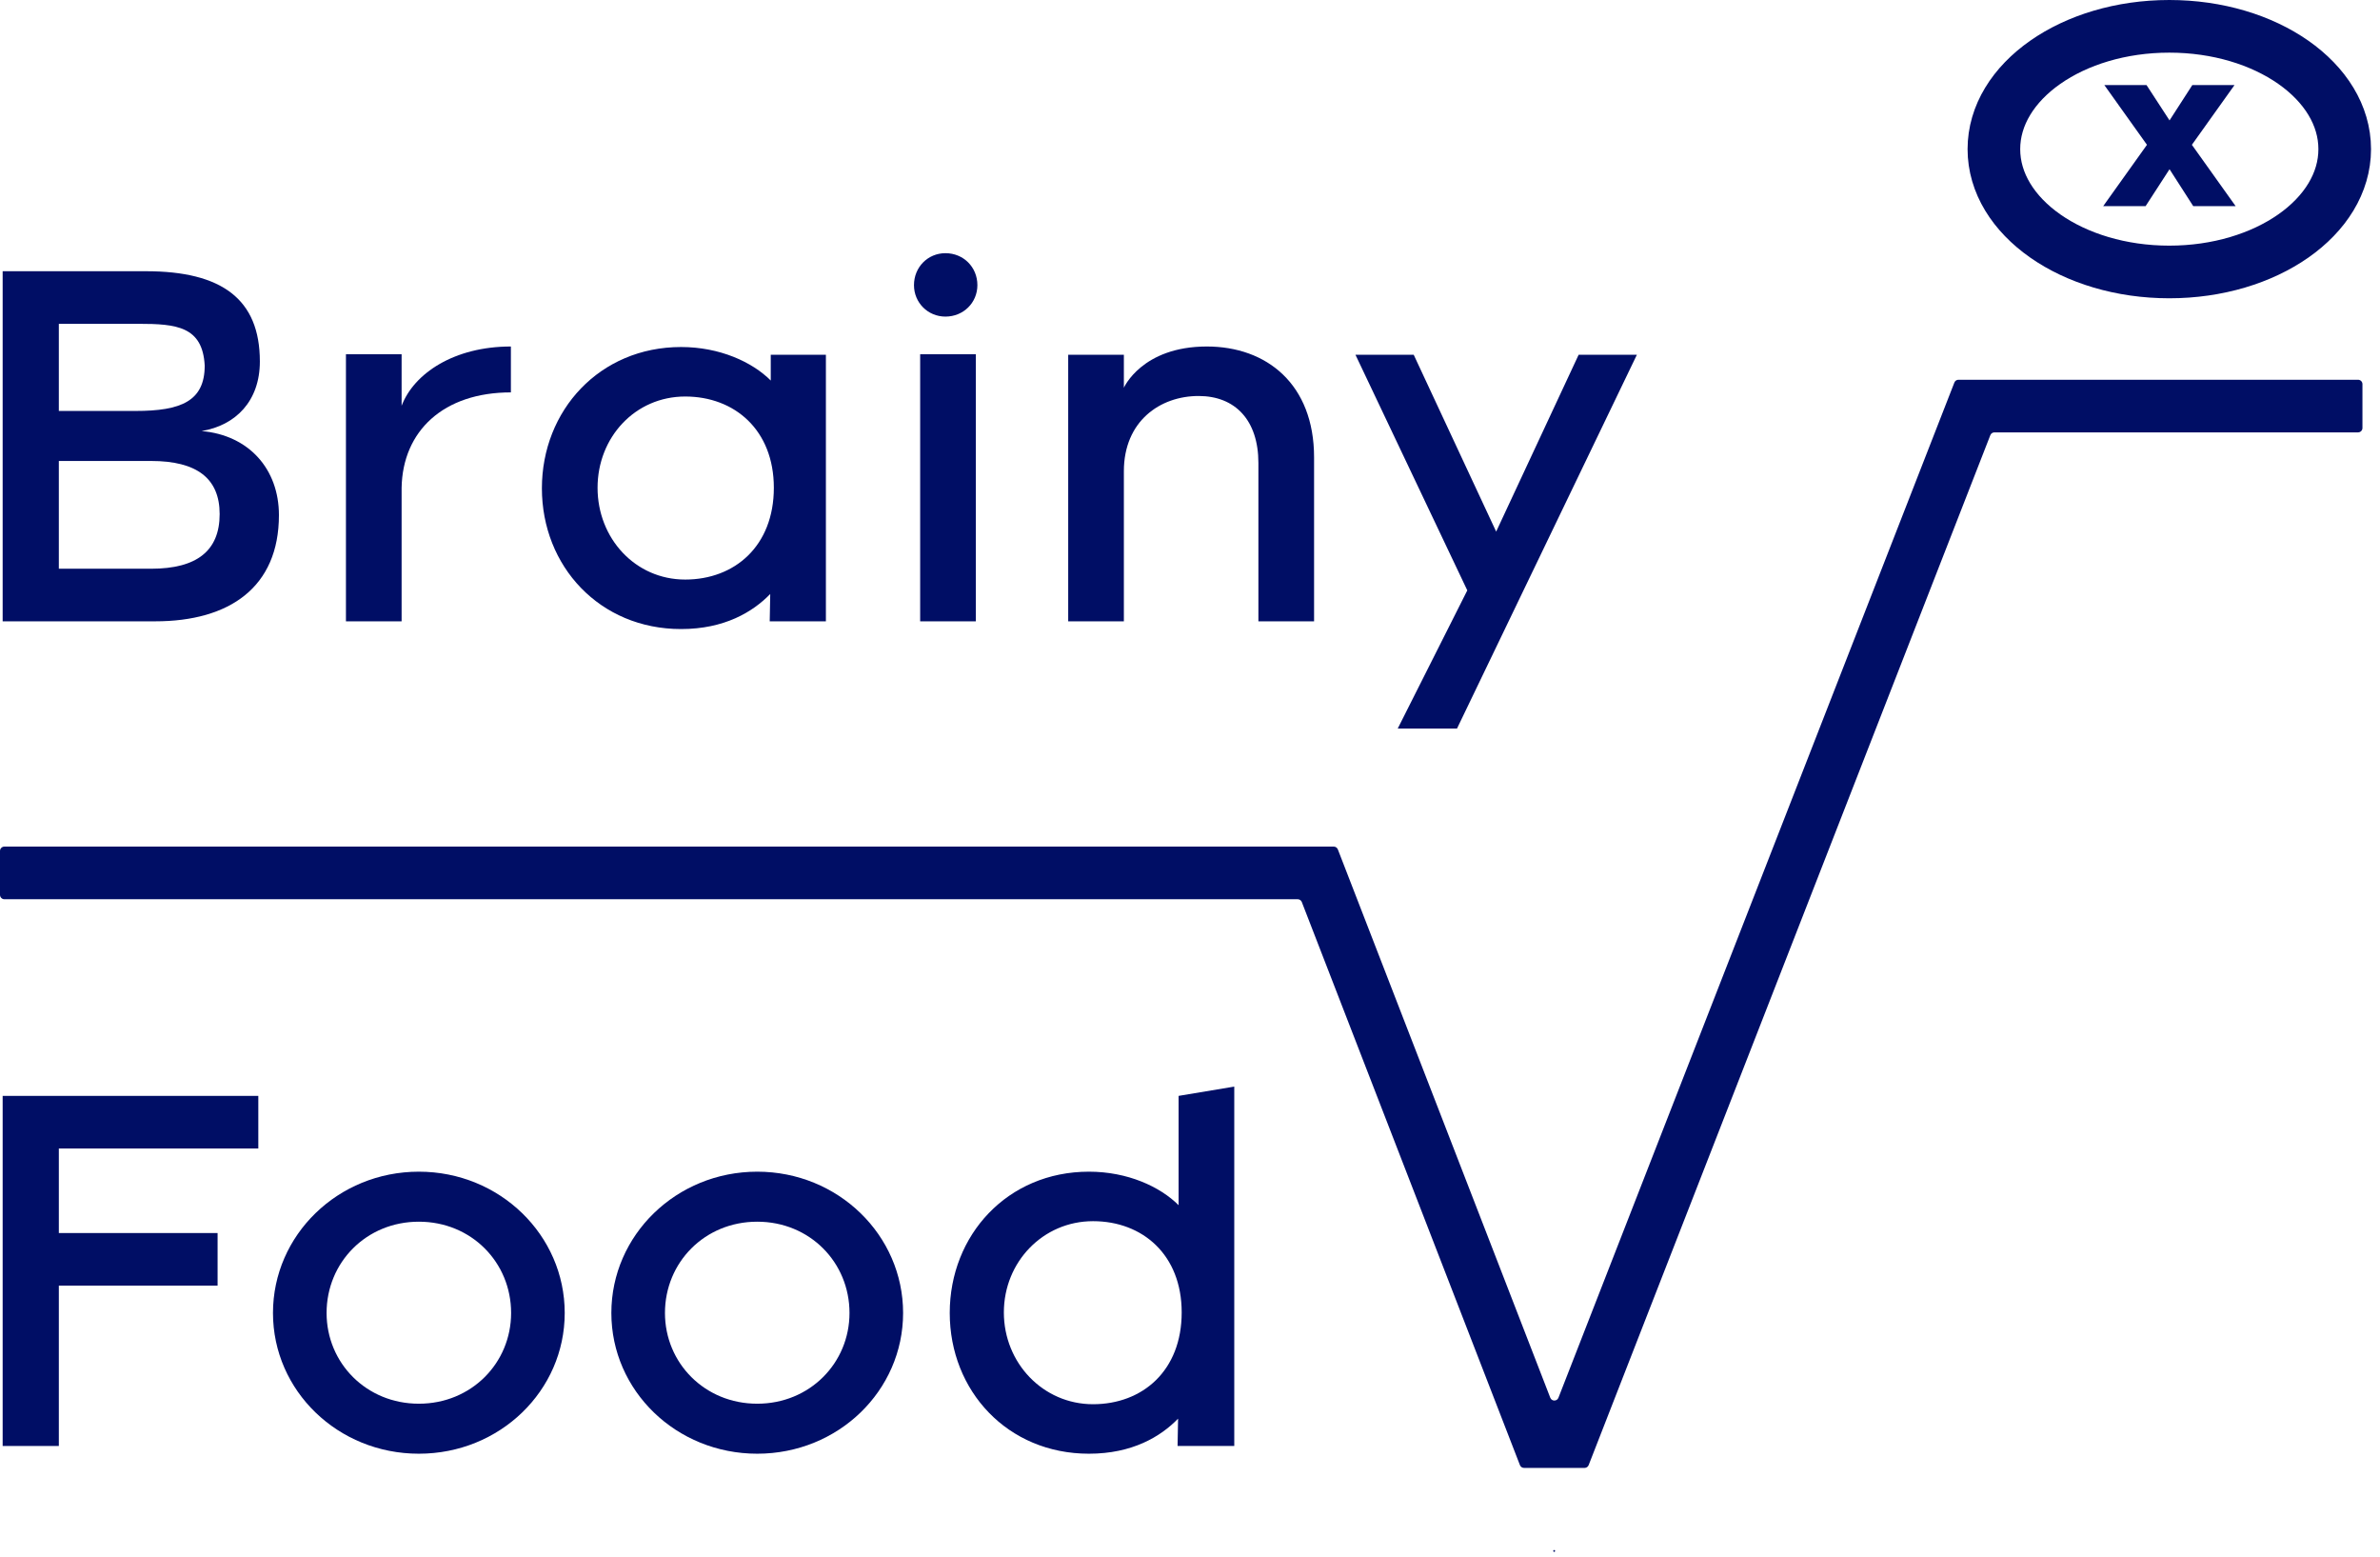
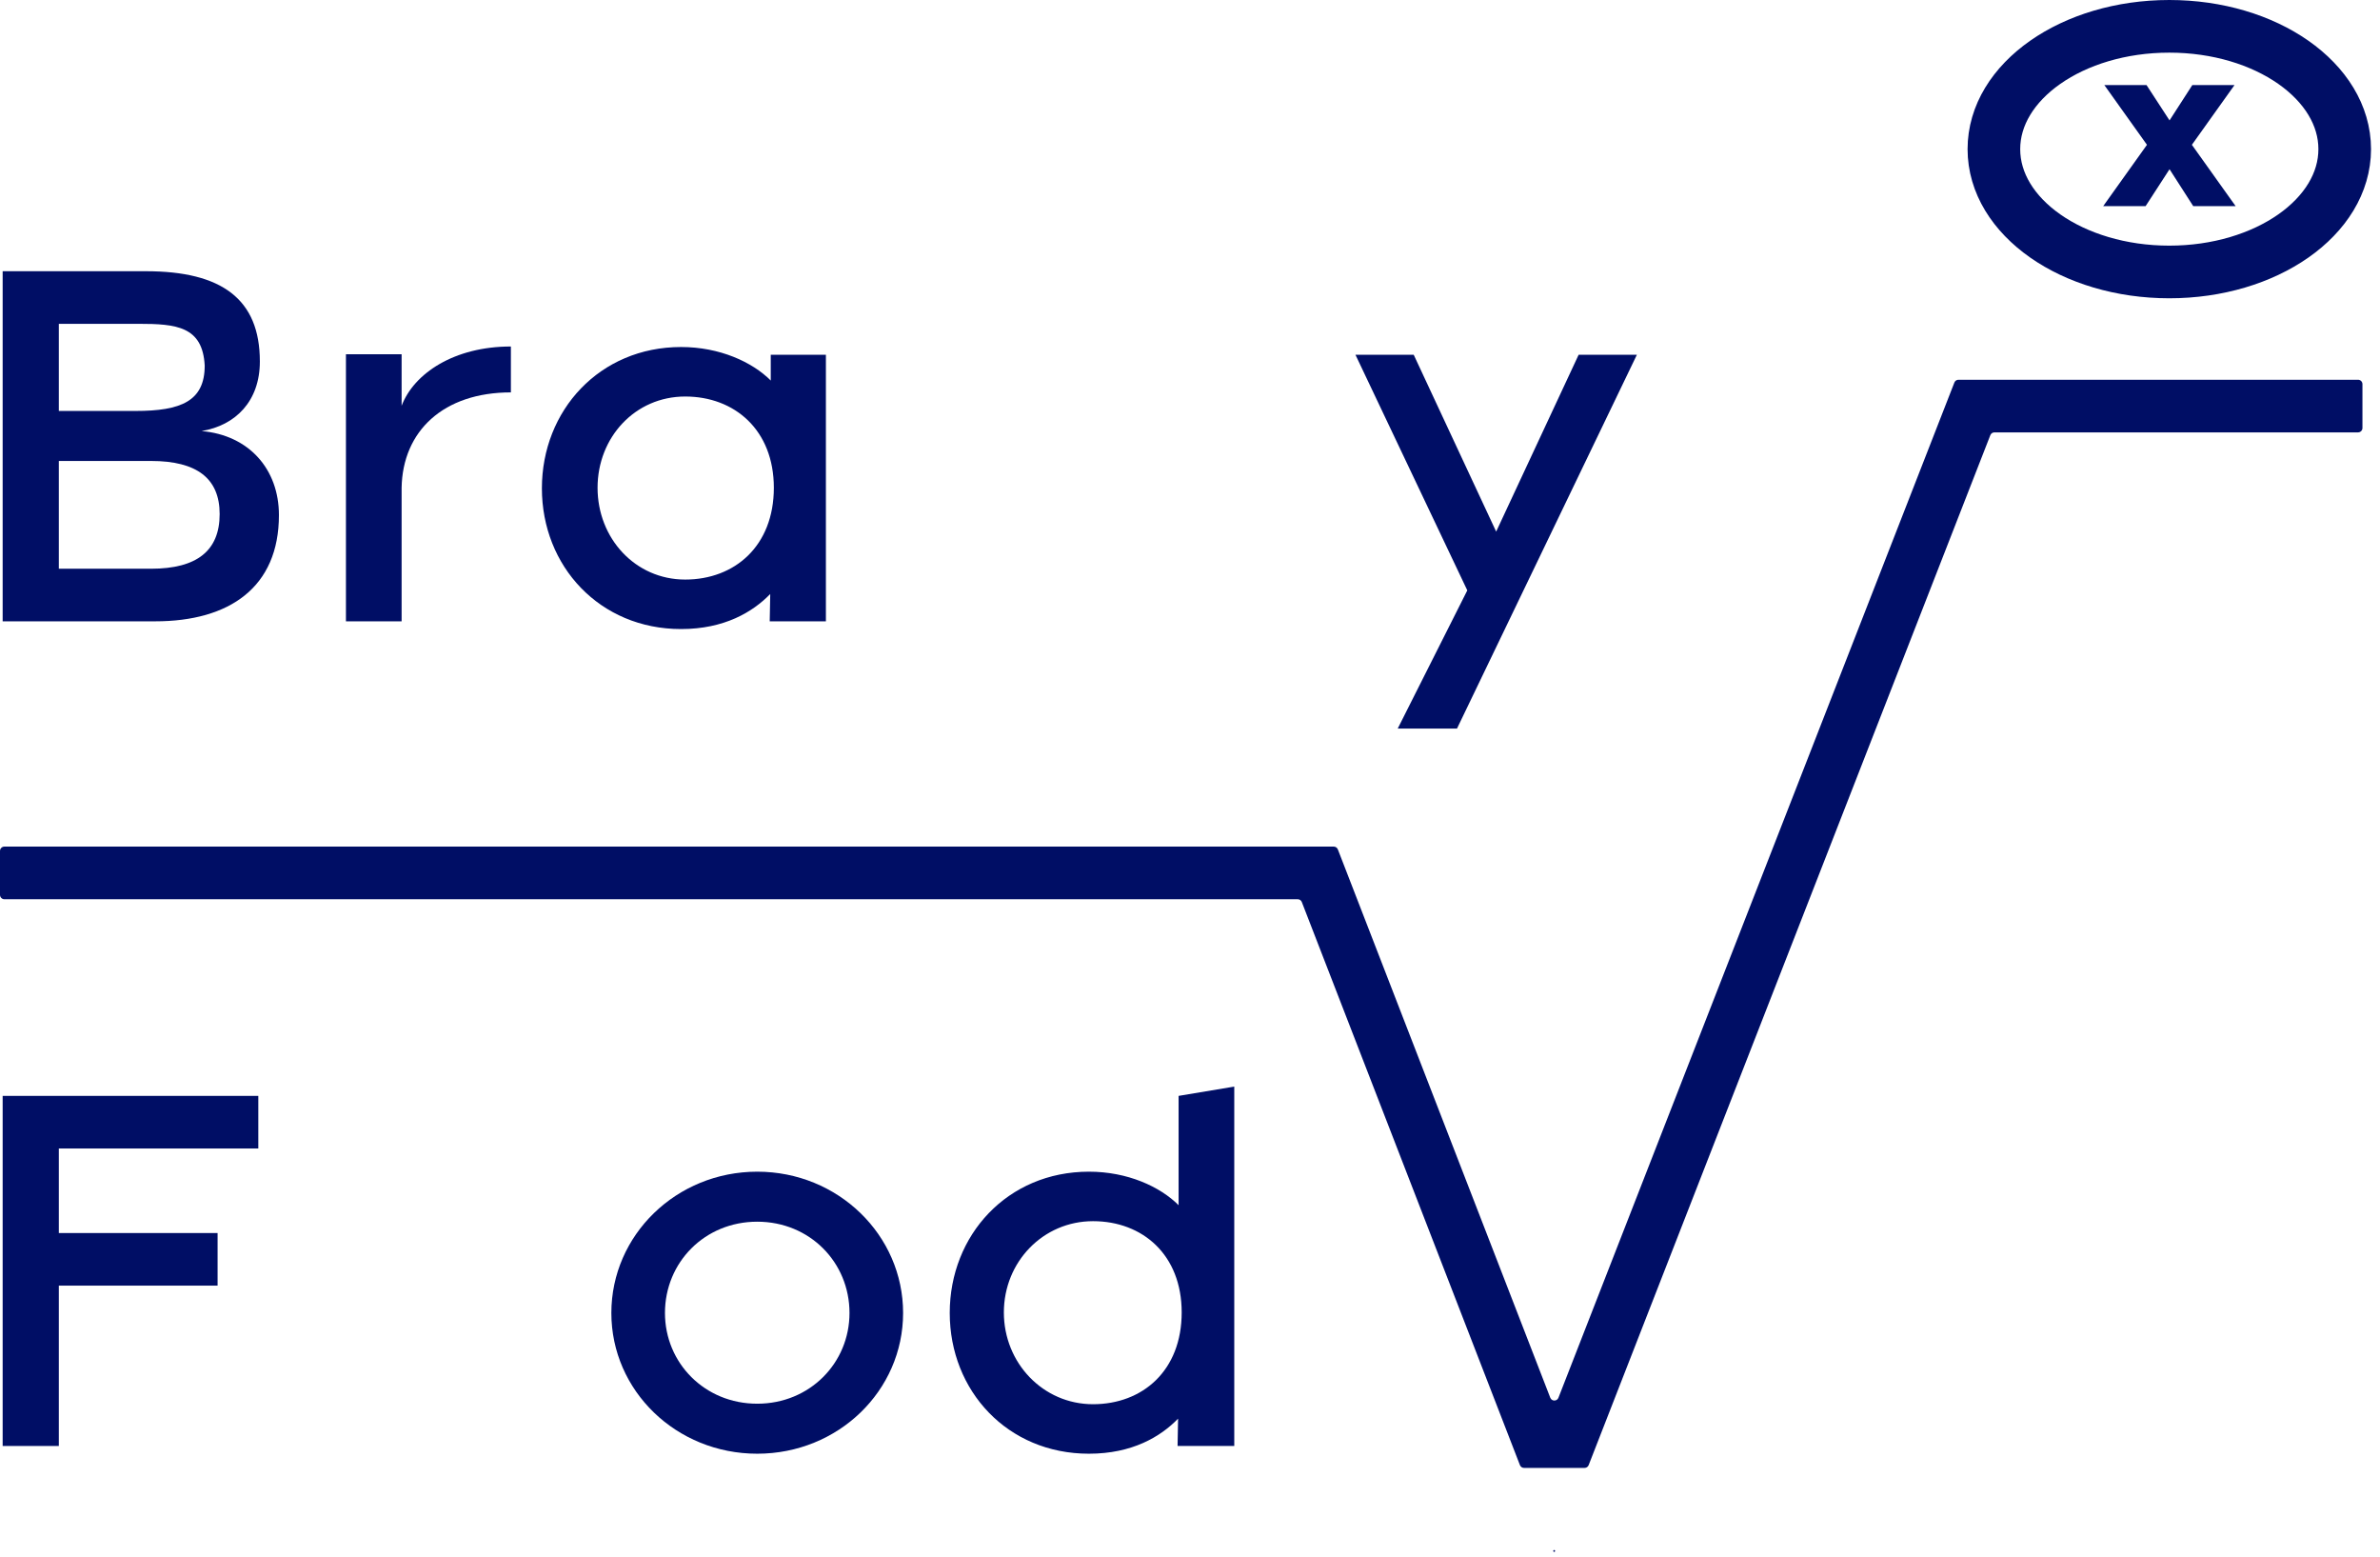
<svg xmlns="http://www.w3.org/2000/svg" width="234" height="153" viewBox="0 0 234 153" fill="none">
  <path d="M19.823 42.368C24.485 42.774 27.424 46.119 27.424 50.629C27.424 57.724 22.559 61.069 15.261 61.069H0.261V26.658H14.349C21.799 26.658 25.549 29.395 25.549 35.527C25.549 39.429 23.167 41.811 19.823 42.368ZM13.64 31.828H5.785V40.392H13.336C17.795 40.392 20.127 39.429 20.127 35.932C19.924 32.081 17.339 31.828 13.64 31.828ZM14.856 55.9C19.366 55.9 21.596 54.126 21.596 50.528C21.596 47.031 19.366 45.308 14.856 45.308H5.785V55.9H14.856Z" fill="#000E65" />
  <path d="M34.013 61.069V34.818H39.486V39.885C40.703 36.693 44.656 34.057 50.23 34.057V38.568C43.591 38.568 39.588 42.368 39.486 47.943V61.069H34.013Z" fill="#000E65" />
  <path d="M66.962 61.829C58.955 61.829 53.279 55.646 53.279 47.994C53.279 40.341 58.955 34.108 66.962 34.108C70.763 34.108 73.955 35.578 75.78 37.402V34.868H81.202V61.069H75.678L75.729 58.383C74.006 60.157 71.219 61.829 66.962 61.829ZM67.367 56.964C72.232 56.964 76.084 53.67 76.084 47.943C76.084 42.267 72.232 38.973 67.367 38.973C62.452 38.973 58.752 42.977 58.752 47.943C58.752 52.91 62.452 56.964 67.367 56.964Z" fill="#000E65" />
-   <path d="M92.953 31.118C91.23 31.118 89.862 29.75 89.862 28.027C89.862 26.253 91.23 24.885 92.953 24.885C94.727 24.885 96.096 26.253 96.096 28.027C96.096 29.75 94.727 31.118 92.953 31.118ZM90.47 61.069V34.818H95.943V61.069H90.47Z" fill="#000E65" />
-   <path d="M118.658 34.057C124.536 34.057 129.199 37.757 129.199 44.953V61.069H123.725V45.511C123.725 41.304 121.445 38.922 117.847 38.922C114.046 38.922 110.498 41.406 110.498 46.321V61.069H105.025V34.868H110.498V38.112C110.498 38.112 112.272 34.057 118.658 34.057Z" fill="#000E65" />
  <path d="M137.423 71.61L144.264 58.028L133.267 34.868H138.994L147.102 52.251L155.211 34.868H160.937L143.251 71.61H137.423Z" fill="#000E65" />
  <path d="M25.397 112.883H5.785V121.194H21.393V126.363H5.785V142.124H0.261V107.714H25.397V112.883Z" fill="#000E65" />
-   <path d="M41.181 142.884C33.224 142.884 26.839 136.702 26.839 129.049C26.839 121.397 33.224 115.163 41.181 115.163C49.137 115.163 55.523 121.397 55.523 129.049C55.523 136.702 49.137 142.884 41.181 142.884ZM41.181 137.969C46.35 137.969 50.252 133.965 50.252 129.049C50.252 124.083 46.35 120.079 41.181 120.079C36.012 120.079 32.11 124.083 32.11 129.049C32.11 133.965 36.012 137.969 41.181 137.969Z" fill="#000E65" />
  <path d="M74.45 142.884C66.494 142.884 60.108 136.702 60.108 129.049C60.108 121.397 66.494 115.163 74.45 115.163C82.407 115.163 88.792 121.397 88.792 129.049C88.792 136.702 82.407 142.884 74.45 142.884ZM74.45 137.969C79.62 137.969 83.522 133.965 83.522 129.049C83.522 124.083 79.62 120.079 74.45 120.079C69.281 120.079 65.379 124.083 65.379 129.049C65.379 133.965 69.281 137.969 74.45 137.969Z" fill="#000E65" />
  <path d="M107.061 142.884C99.054 142.884 93.378 136.702 93.378 129.049C93.378 121.397 99.054 115.163 107.061 115.163C110.862 115.163 114.055 116.633 115.879 118.457V107.714L121.352 106.801V142.124H115.778L115.828 139.438C114.105 141.212 111.318 142.884 107.061 142.884ZM107.466 138.019C112.331 138.019 116.183 134.725 116.183 128.998C116.183 123.323 112.331 120.028 107.466 120.028C102.551 120.028 98.699 124.032 98.699 128.998C98.699 133.965 102.551 138.019 107.466 138.019Z" fill="#000E65" />
  <path d="M215.549 8.359H219.697L215.504 14.233L219.809 20.264H215.639L213.307 16.632L210.953 20.264H206.783L211.088 14.233L206.895 8.359H211.043L213.307 11.834L215.549 8.359Z" fill="#000E65" />
  <path d="M152.89 152.475C152.86 152.552 152.751 152.552 152.722 152.475C152.699 152.416 152.742 152.352 152.806 152.352C152.87 152.352 152.914 152.416 152.89 152.475ZM232.274 42.067C232.274 42.305 232.081 42.498 231.843 42.498H196.09C195.912 42.498 195.752 42.607 195.688 42.773L156.195 144.005C156.13 144.171 155.971 144.28 155.793 144.28H149.841C149.663 144.28 149.504 144.17 149.439 144.004L127.993 88.661C127.929 88.495 127.769 88.385 127.591 88.385H0.431C0.193 88.385 0 88.192 0 87.954V83.642C0 83.404 0.193 83.211 0.431 83.211H131.134C131.312 83.211 131.472 83.321 131.536 83.487L132.07 84.864L152.422 137.382C152.564 137.748 153.082 137.749 153.225 137.382L191.617 38.971L192.153 37.599C192.217 37.434 192.377 37.325 192.554 37.325H231.843C232.081 37.325 232.274 37.518 232.274 37.756V42.067Z" fill="#000E65" />
  <ellipse cx="213.284" cy="14.659" rx="17.246" ry="12.072" stroke="#000E65" stroke-width="5.174" />
</svg>